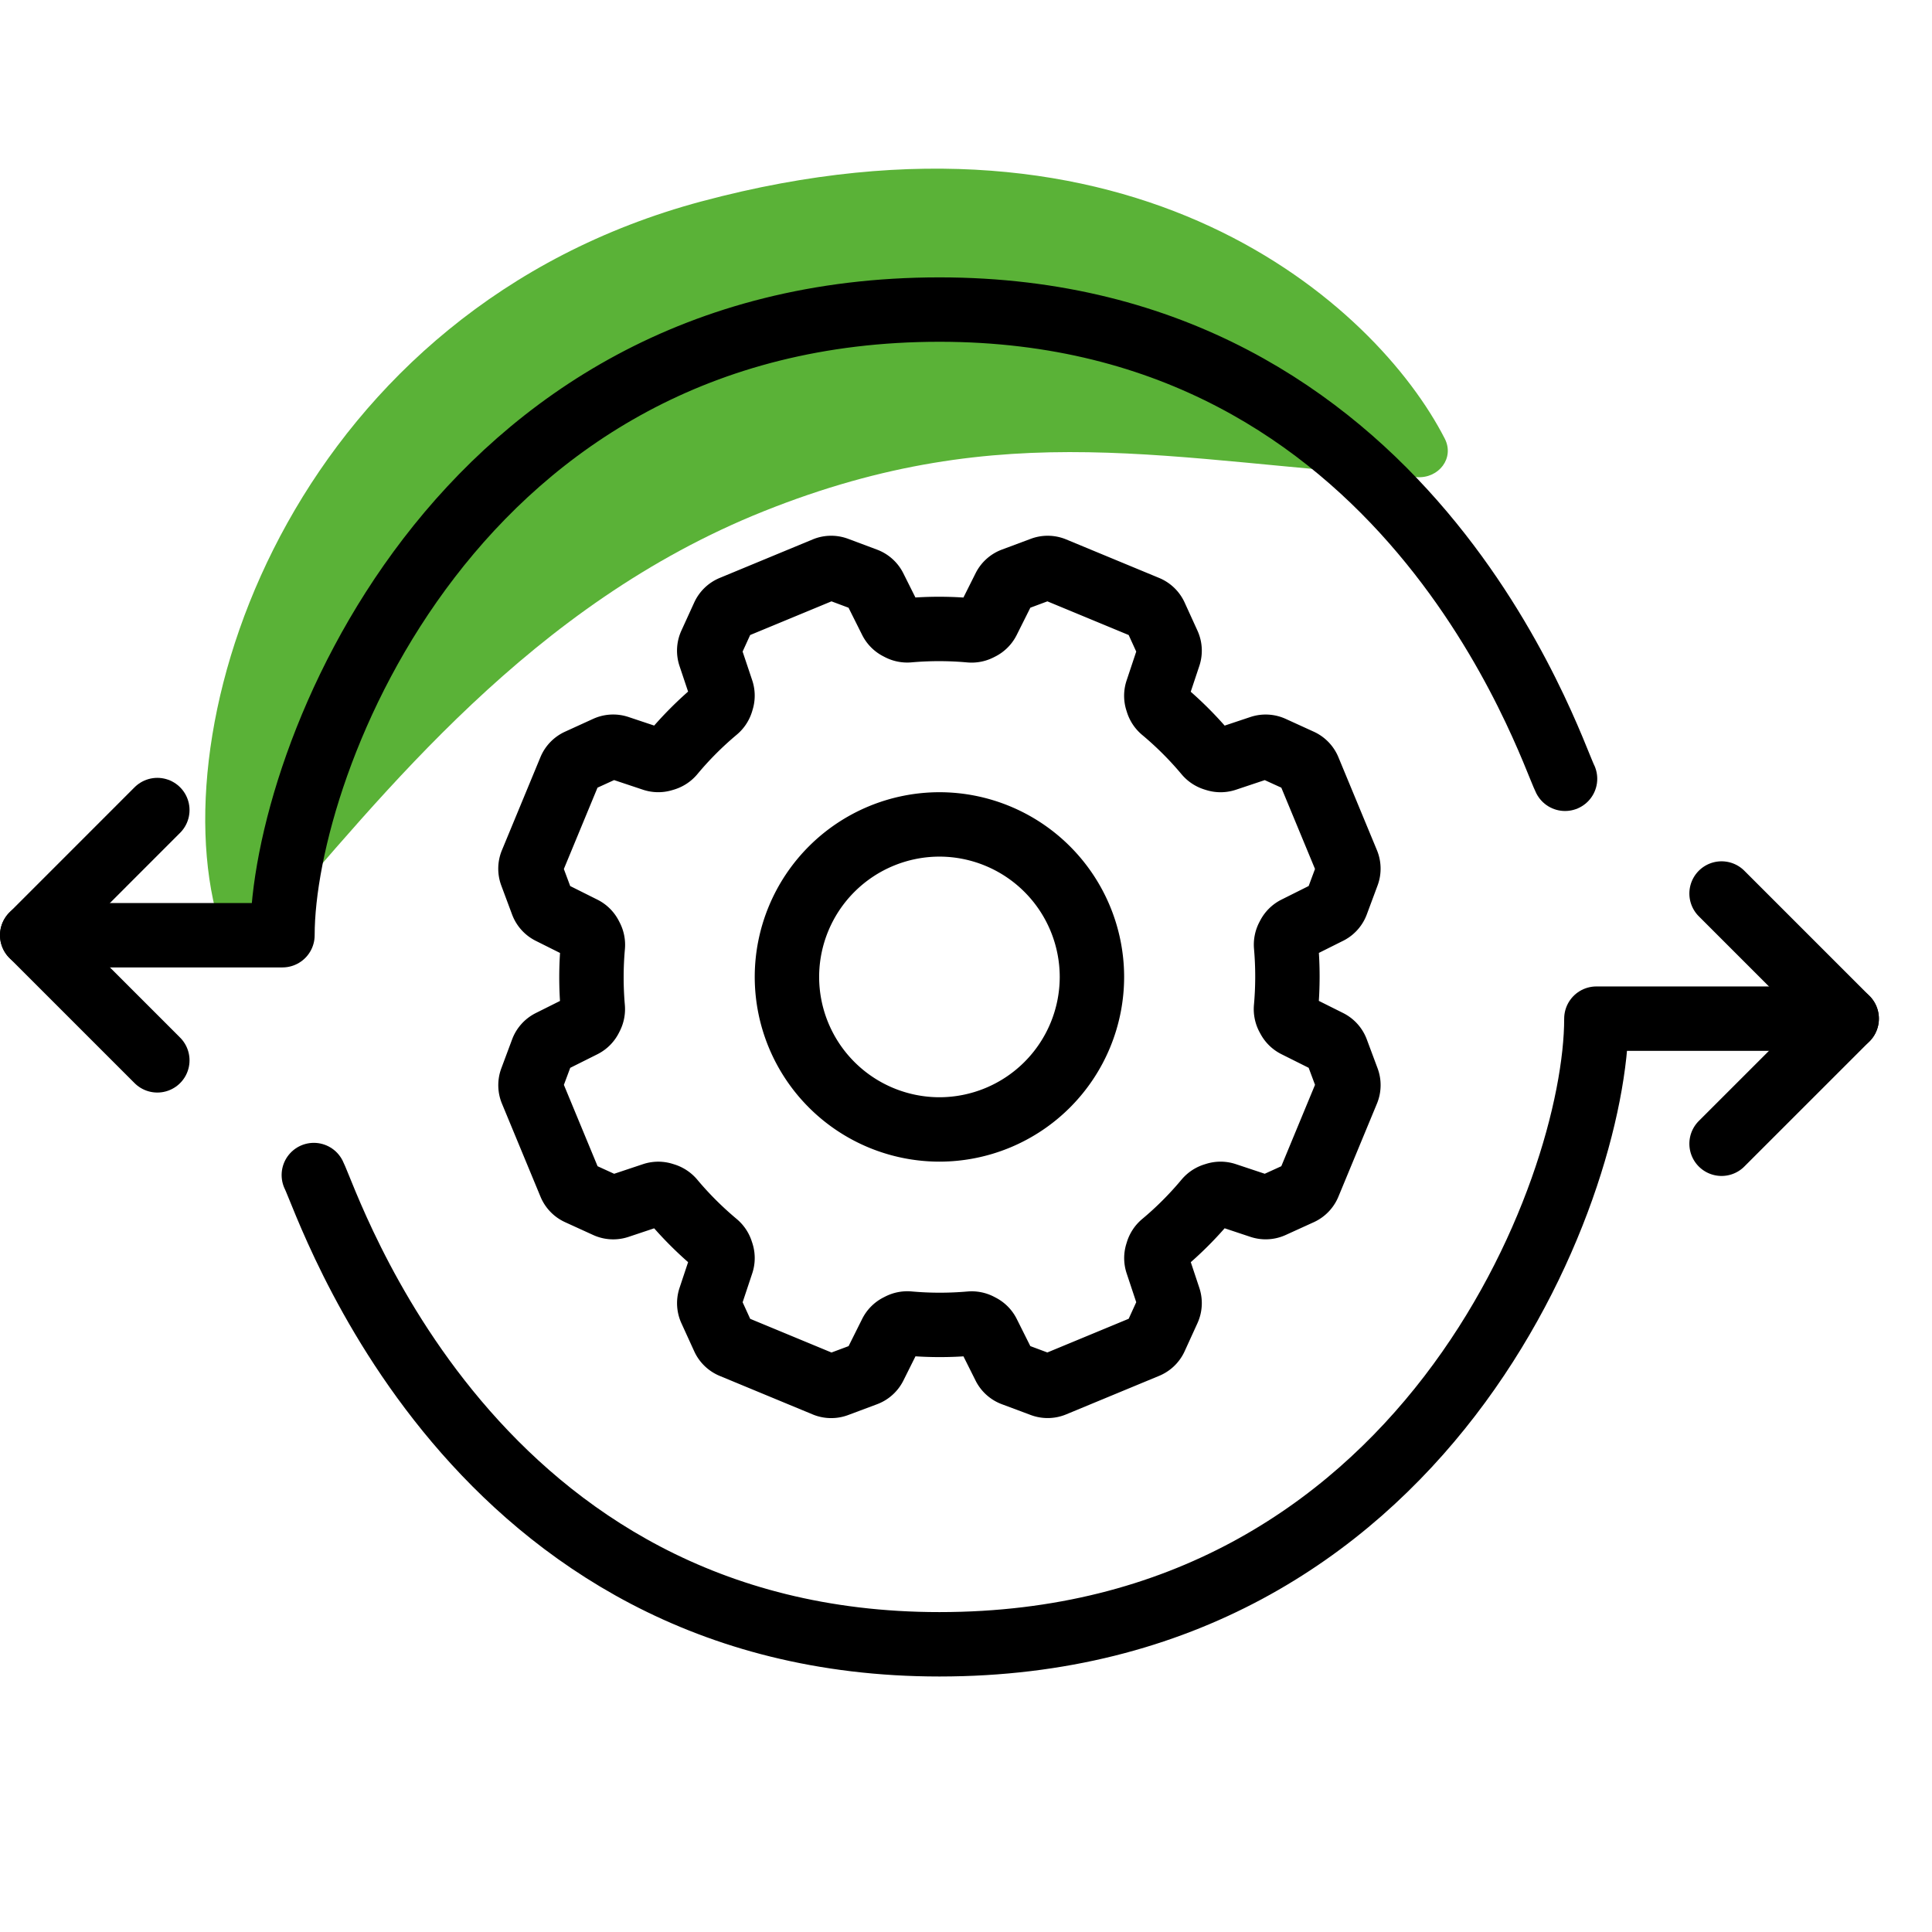
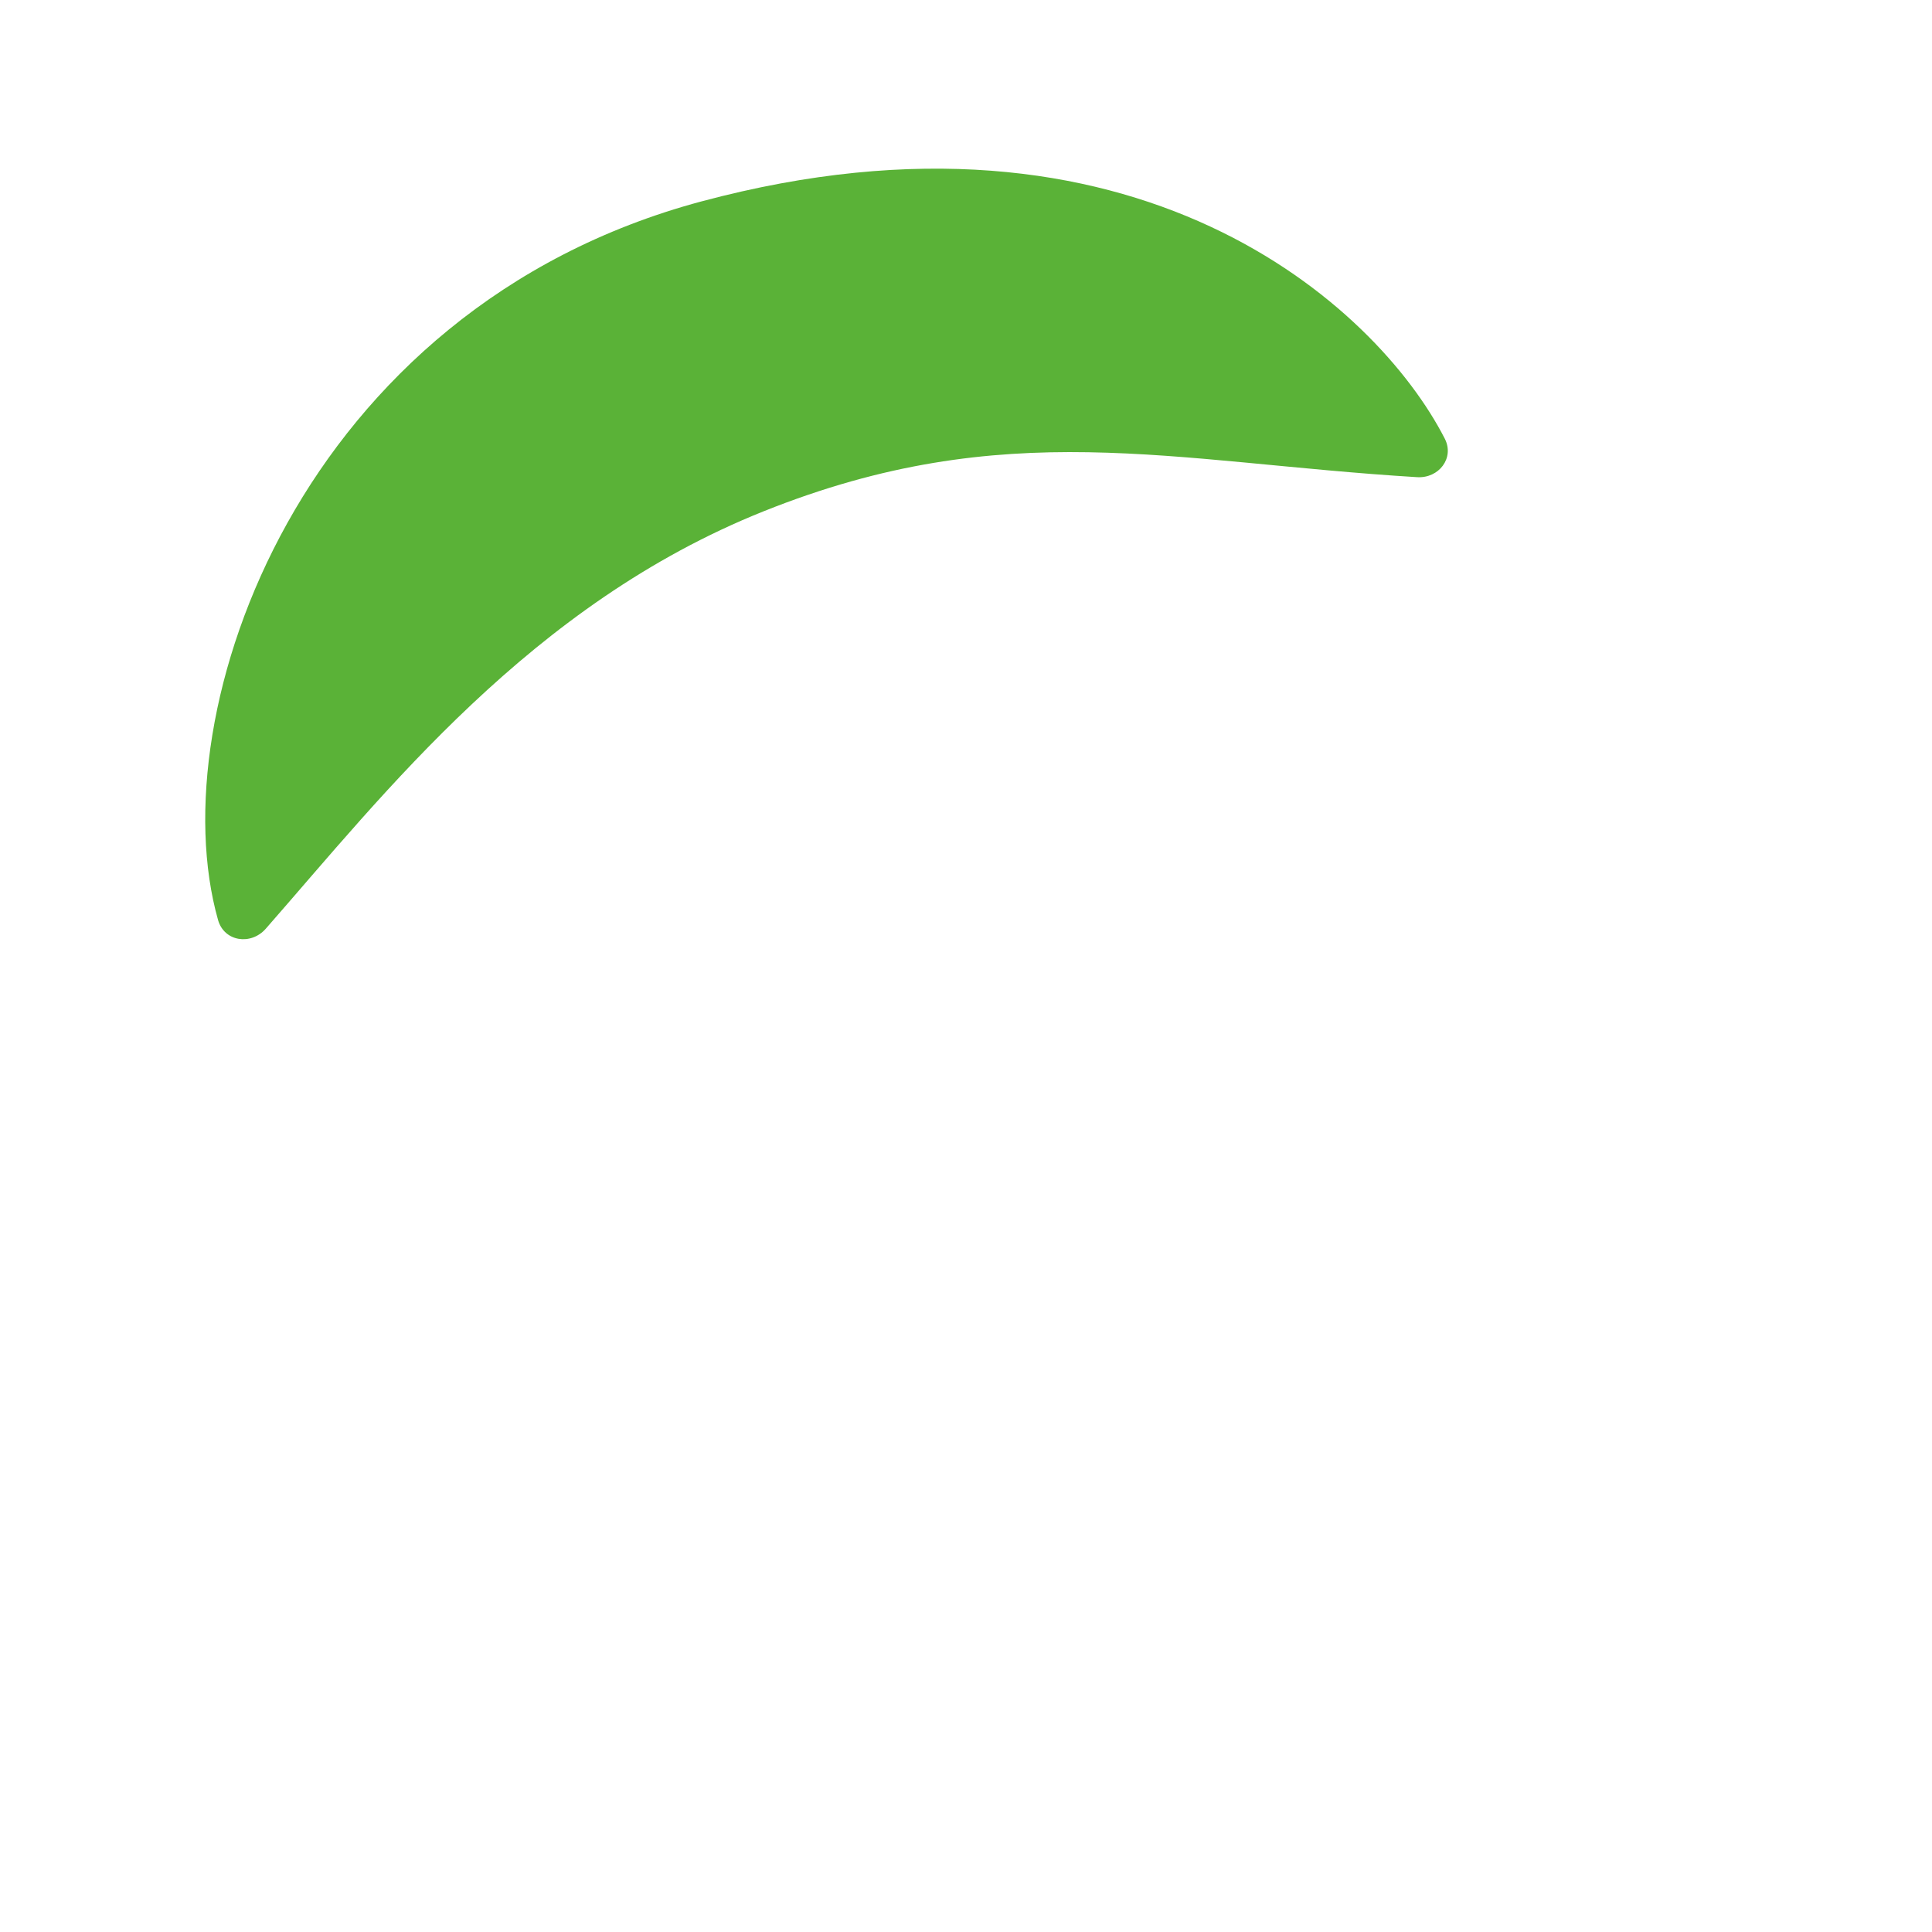
<svg xmlns="http://www.w3.org/2000/svg" width="60" height="60" viewBox="0 0 60 60" fill="none">
  <path d="M21.788 6.254C9.347 9.588 4.938 22.1 6.772 28.572c.191.673 1.02.795 1.482.27 3.692-4.21 8.229-10.07 15.465-12.965 7.516-3.006 12.615-1.527 20.29-1.058.675.041 1.168-.593.86-1.196-2.119-4.14-9.619-10.976-23.08-7.369z" fill="#5AB237" />
-   <path d="M1 29.044h7.772c0-5.343 5.344-19.43 20.402-19.43 14.573 0 18.945 13.6 19.43 14.572" stroke="#000" stroke-width="2" stroke-linecap="round" stroke-linejoin="round" />
-   <path d="M4.886 25.157L1 29.044l3.886 3.886m52.464-1.295h-7.773c0 5.343-5.343 19.43-20.401 19.43-14.573 0-18.945-13.601-19.43-14.573" stroke="#000" stroke-width="2" stroke-linecap="round" stroke-linejoin="round" />
-   <path d="M53.465 35.52l3.886-3.885-3.886-3.886m-12.2.574a.5.5 0 00.245-.273l.334-.898a.5.5 0 00-.006-.366l-1.197-2.889a.5.5 0 00-.254-.263l-.872-.398a.5.5 0 00-.366-.02l-1.084.362a.5.5 0 01-.307.003l-.058-.018a.513.513 0 01-.24-.161 10.763 10.763 0 00-1.347-1.345.511.511 0 01-.161-.24l-.019-.06a.5.5 0 01.003-.307l.362-1.086a.5.5 0 00-.02-.365l-.398-.872a.5.5 0 00-.263-.254l-2.889-1.197a.5.5 0 00-.366-.006l-.898.335a.5.5 0 00-.272.245l-.512 1.023a.5.5 0 01-.215.22l-.055.028a.512.512 0 01-.284.055 10.733 10.733 0 00-1.904-.002.513.513 0 01-.282-.055l-.054-.028a.5.5 0 01-.217-.22l-.51-1.02a.5.5 0 00-.272-.245l-.898-.336a.5.5 0 00-.367.006l-2.89 1.197a.5.5 0 00-.263.254l-.398.872a.5.5 0 00-.02.366l.362 1.081a.5.5 0 01.002.309l-.018.06a.513.513 0 01-.161.237c-.486.407-.938.859-1.345 1.348a.513.513 0 01-.24.162l-.06.018a.5.5 0 01-.306-.003l-1.085-.362a.5.5 0 00-.365.02l-.872.398a.5.5 0 00-.255.263l-1.196 2.89a.5.5 0 00-.007.366l.335.899a.5.5 0 00.244.272l1.024.512a.5.5 0 01.219.216l.028.054a.512.512 0 01.056.284 10.83 10.83 0 00-.002 1.905.512.512 0 01-.055.28l-.028.055a.5.5 0 01-.22.217l-1.02.51a.5.5 0 00-.245.273l-.335.898a.5.5 0 00.007.366l1.197 2.89a.5.5 0 00.254.263l.872.398a.5.5 0 00.366.02l1.082-.361a.5.5 0 01.308-.003l.058.018c.093.03.176.086.239.161.407.486.859.936 1.348 1.345a.512.512 0 01.16.24l.019.058a.5.5 0 01-.003.307l-.361 1.085a.5.5 0 00.02.366l.398.872a.5.5 0 00.264.254l2.889 1.197a.5.5 0 00.366.006l.899-.336a.5.5 0 00.272-.244l.51-1.022a.5.5 0 01.216-.22l.055-.028a.513.513 0 01.283-.056c.635.057 1.273.057 1.905.002a.512.512 0 01.284.056l.053.028a.5.5 0 01.215.218l.511 1.022a.5.5 0 00.273.244l.897.335a.5.5 0 00.366-.007l2.889-1.197a.5.5 0 00.263-.254l.398-.872a.5.5 0 00.02-.365l-.36-1.083a.5.5 0 01-.003-.307l.018-.058a.513.513 0 01.16-.24c.488-.407.938-.859 1.346-1.347a.512.512 0 01.24-.161l.058-.018a.5.5 0 01.307.003l1.085.361a.5.5 0 00.366-.02l.872-.397a.5.5 0 00.254-.264l1.197-2.89a.5.5 0 00.007-.366l-.335-.898a.5.5 0 00-.245-.273l-1.024-.512a.5.5 0 01-.218-.215l-.029-.053a.512.512 0 01-.055-.285 10.83 10.83 0 00.002-1.905.512.512 0 01.054-.281l.029-.055a.5.5 0 01.22-.216l1.02-.51z" stroke="#000" stroke-width="2" stroke-linecap="round" stroke-linejoin="round" />
-   <path d="M29.175 25.603a4.741 4.741 0 00-4.736 4.736 4.741 4.741 0 004.736 4.737 4.741 4.741 0 004.736-4.737 4.741 4.741 0 00-4.736-4.736z" stroke="#000" stroke-width="2" stroke-linecap="round" stroke-linejoin="round" />
</svg>